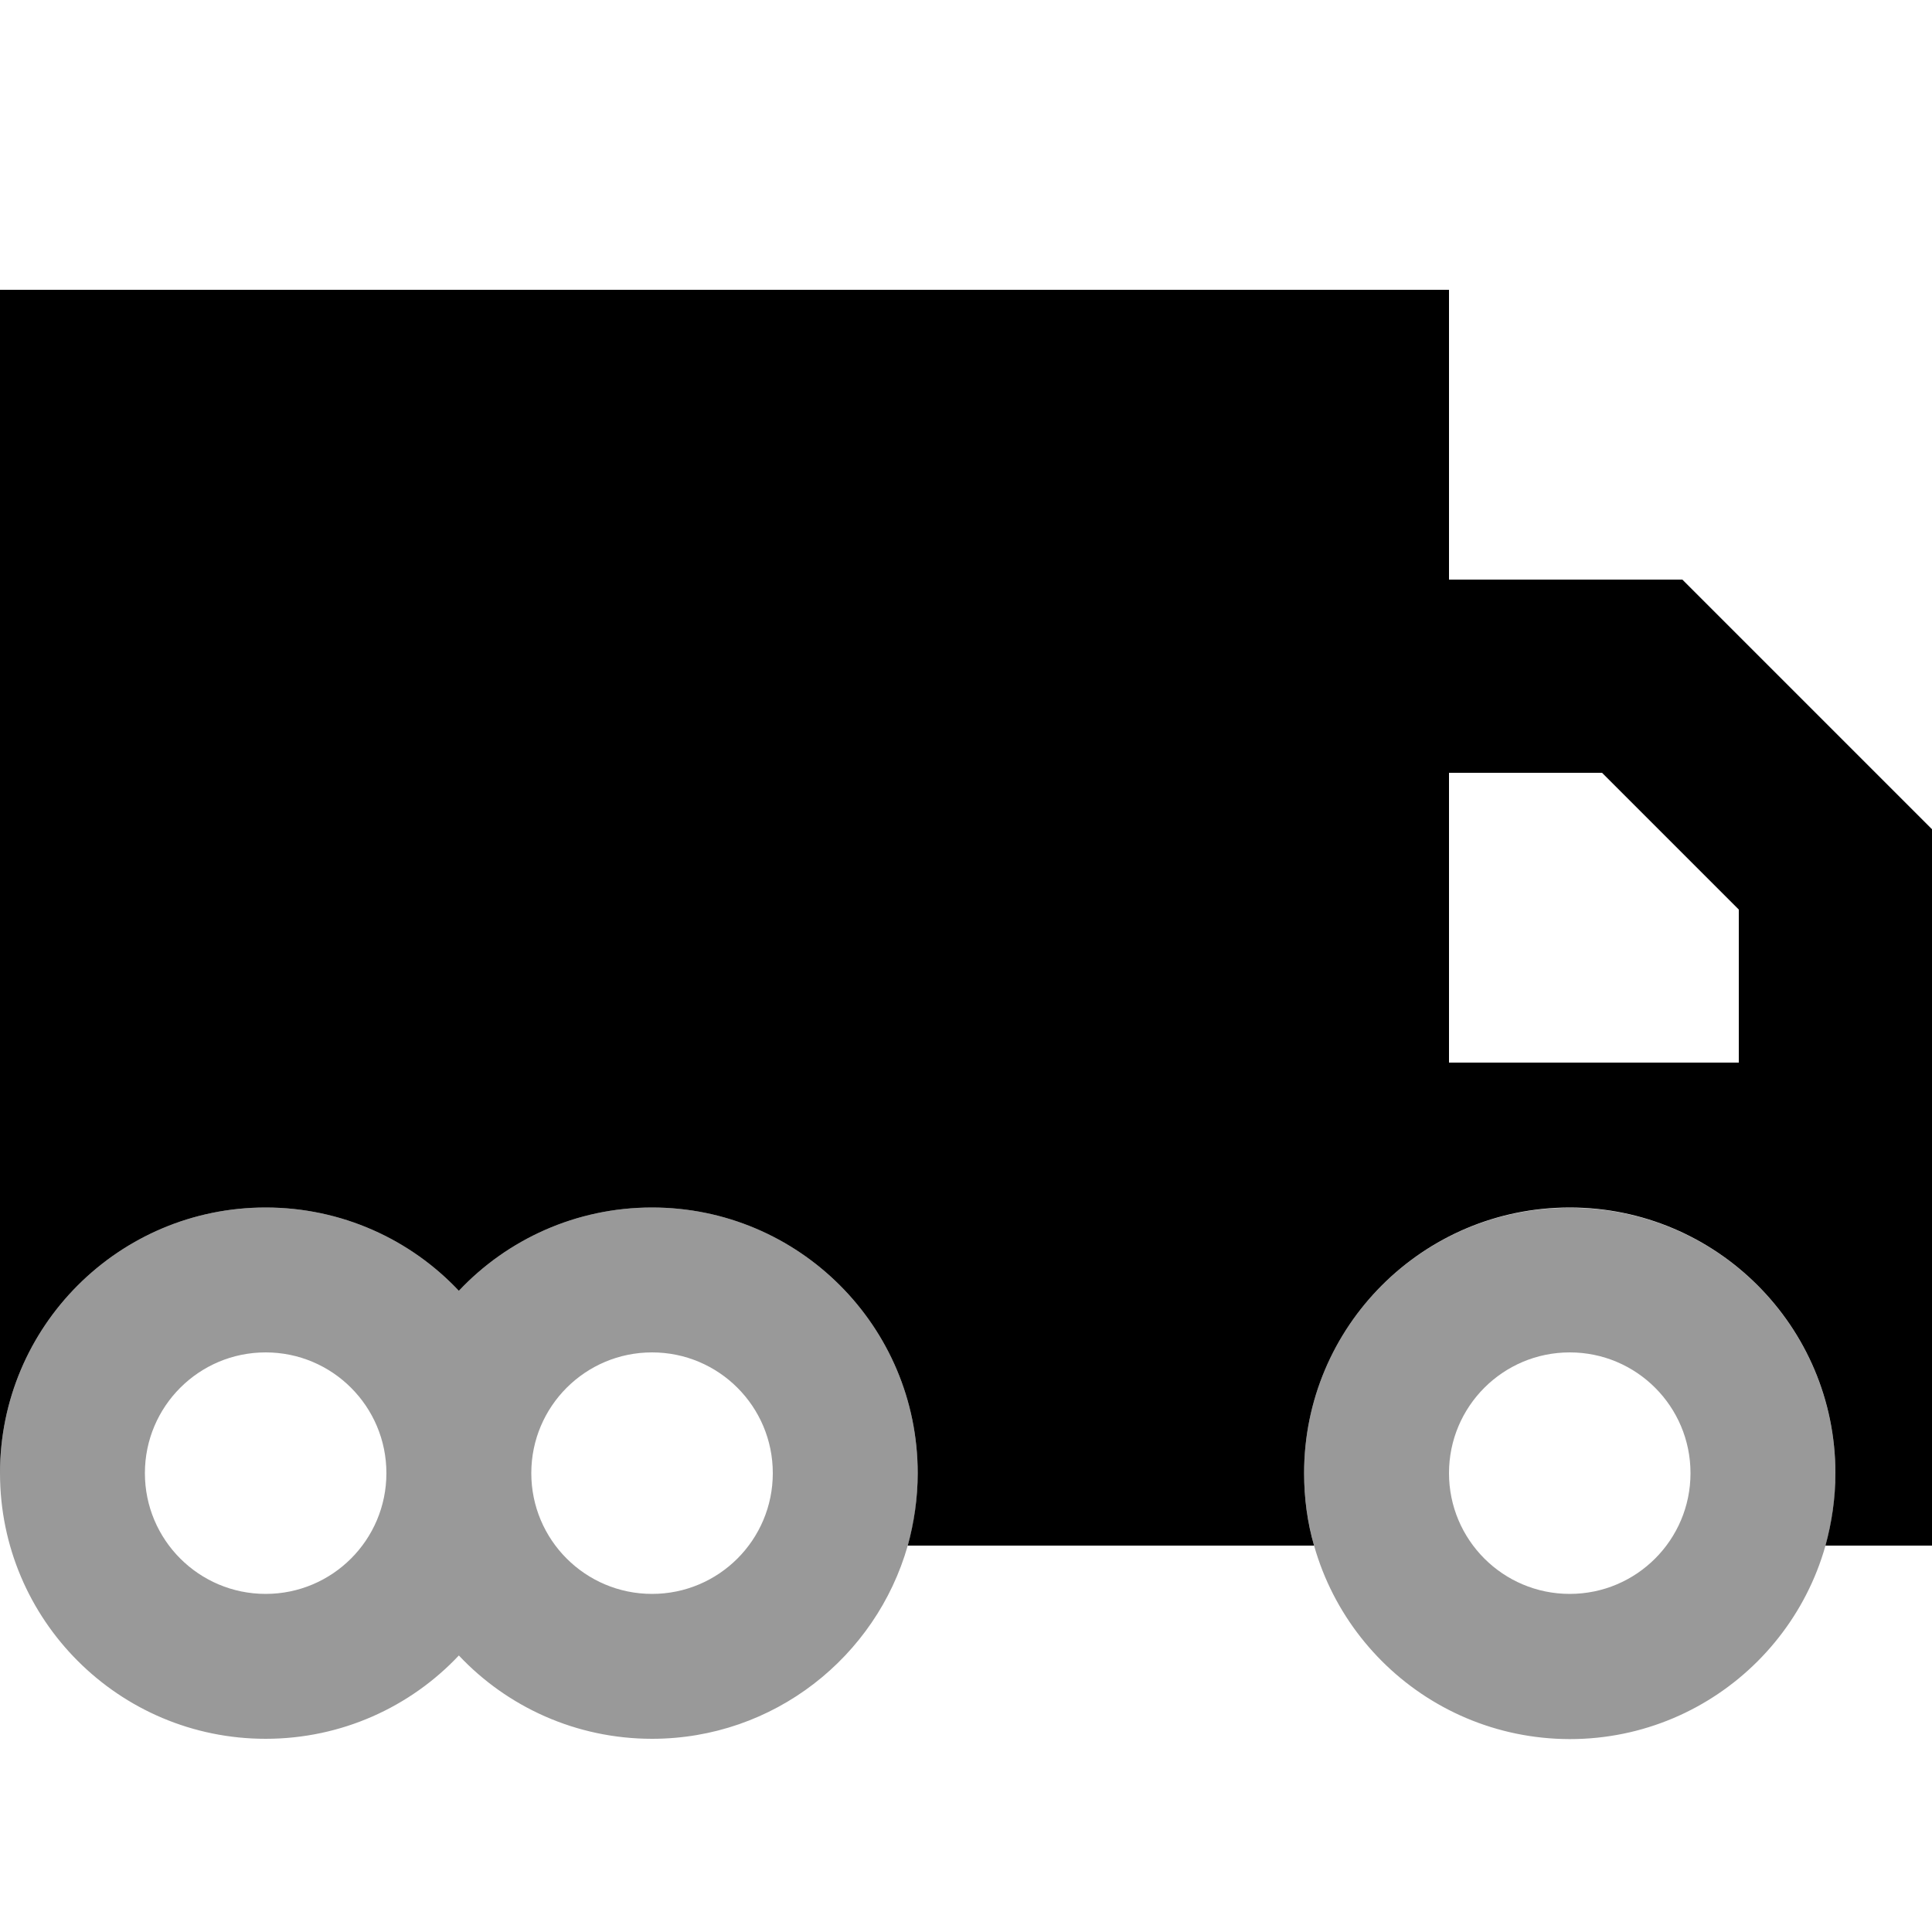
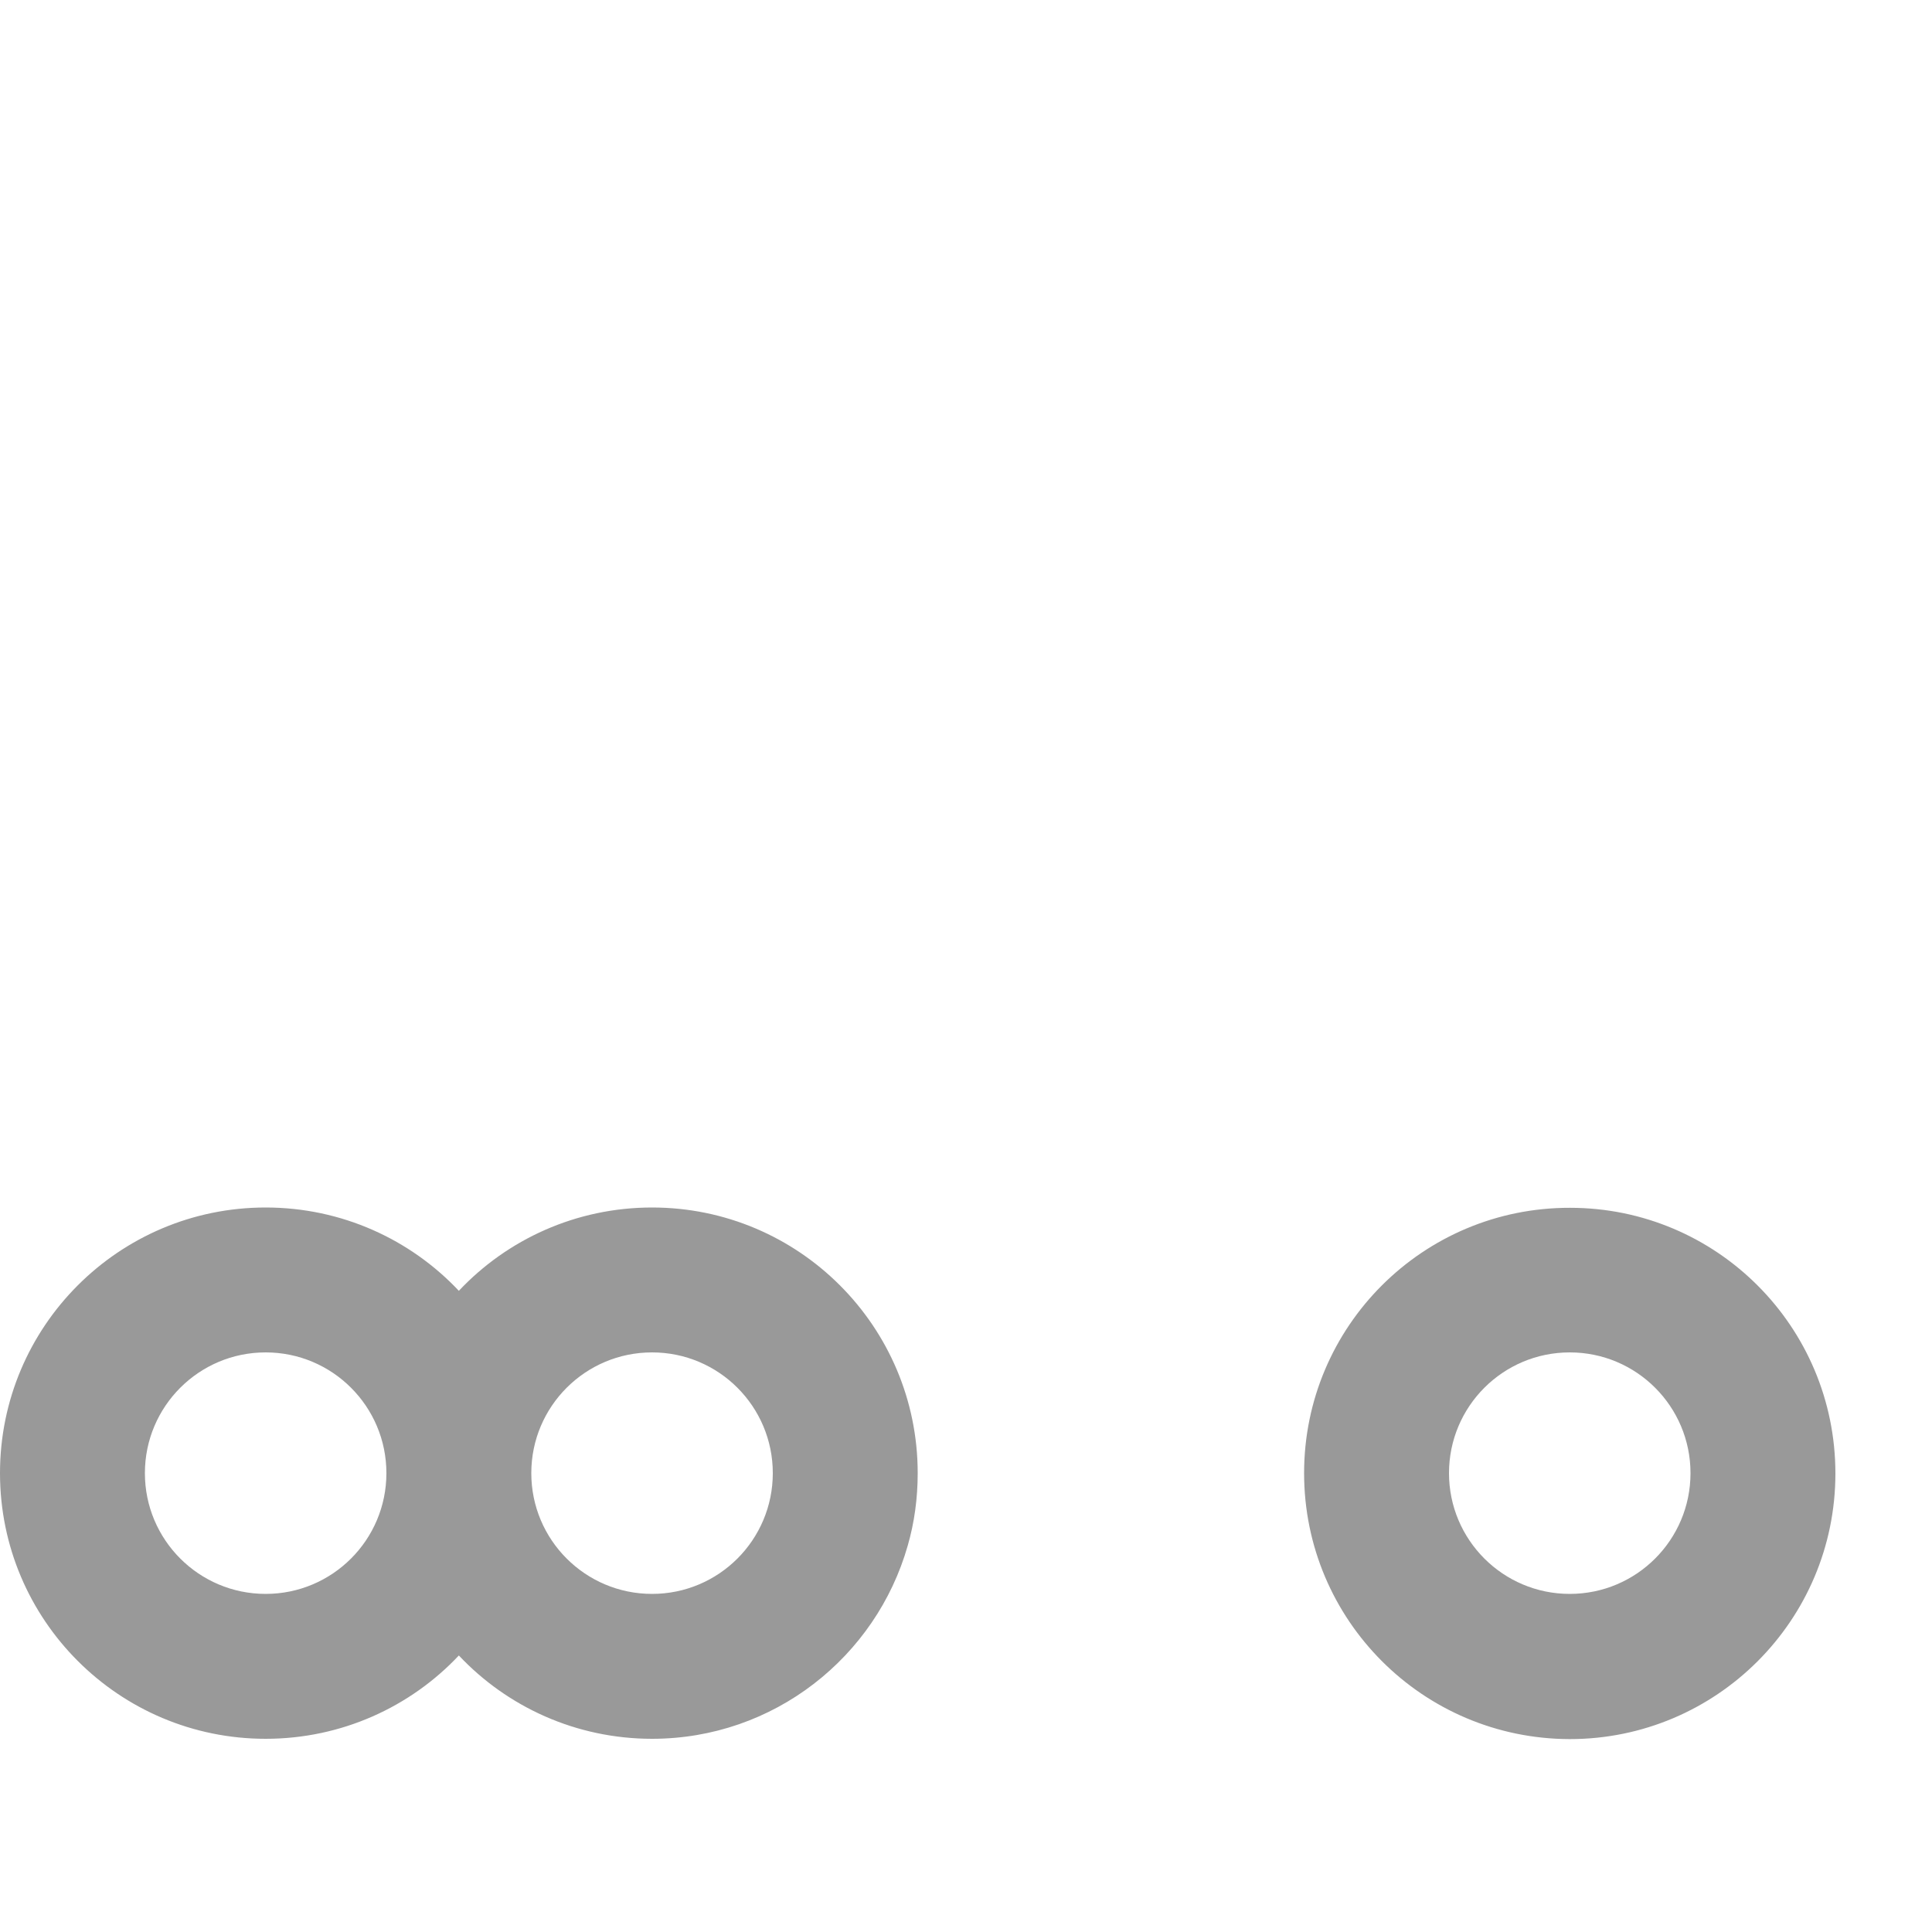
<svg xmlns="http://www.w3.org/2000/svg" viewBox="0 0 640 640">
  <path opacity=".4" fill="currentColor" d="M0 488C0 536.6 39.4 576 88 576C113.2 576 136 565.4 152 548.4C168 565.4 190.8 576 216 576C256.3 576 290.2 548.9 300.7 512C302.9 504.4 304 496.3 304 488C304 439.4 264.6 400 216 400C190.8 400 168 410.6 152 427.6C136 410.6 113.2 400 88 400C39.4 400 0 439.4 0 488zM128 488C128 510.1 110.1 528 88 528C65.9 528 48 510.1 48 488C48 465.9 65.9 448 88 448C110.1 448 128 465.9 128 488zM256 488C256 510.1 238.1 528 216 528C193.9 528 176 510.1 176 488C176 465.9 193.9 448 216 448C238.1 448 256 465.9 256 488zM432 488C432 536.6 471.3 576 520 576.1C568.6 576.1 608 536.7 608 488.1C608 439.5 568.7 400.1 520.1 400.1C471.4 400 432 439.4 432 488zM560 488C560 510.1 542.1 528 520 528C497.9 528 480 510.1 480 488C480 465.9 497.9 448 520 448C542.1 448 560 465.9 560 488z" />
-   <path fill="currentColor" d="M64 96L0 96L0 488C0 439.4 39.4 400 88 400C113.2 400 136 410.6 152 427.6C168 410.6 190.8 400 216 400C264.6 400 304 439.4 304 488C304 496.3 302.8 504.4 300.7 512L435.3 512C433.1 504.4 432 496.3 432 488C432 439.4 471.4 400 520 400C568.6 400 608 439.4 608 488C608 496.3 606.8 504.4 604.7 512L640 512L640 274.7C631.9 266.6 610.6 245.3 576 210.7C569.8 204.5 563.5 198.2 557.3 192L480 192L480 96L64 96zM480 256L530.7 256L576 301.3L576 352L480 352L480 256z" />
</svg>